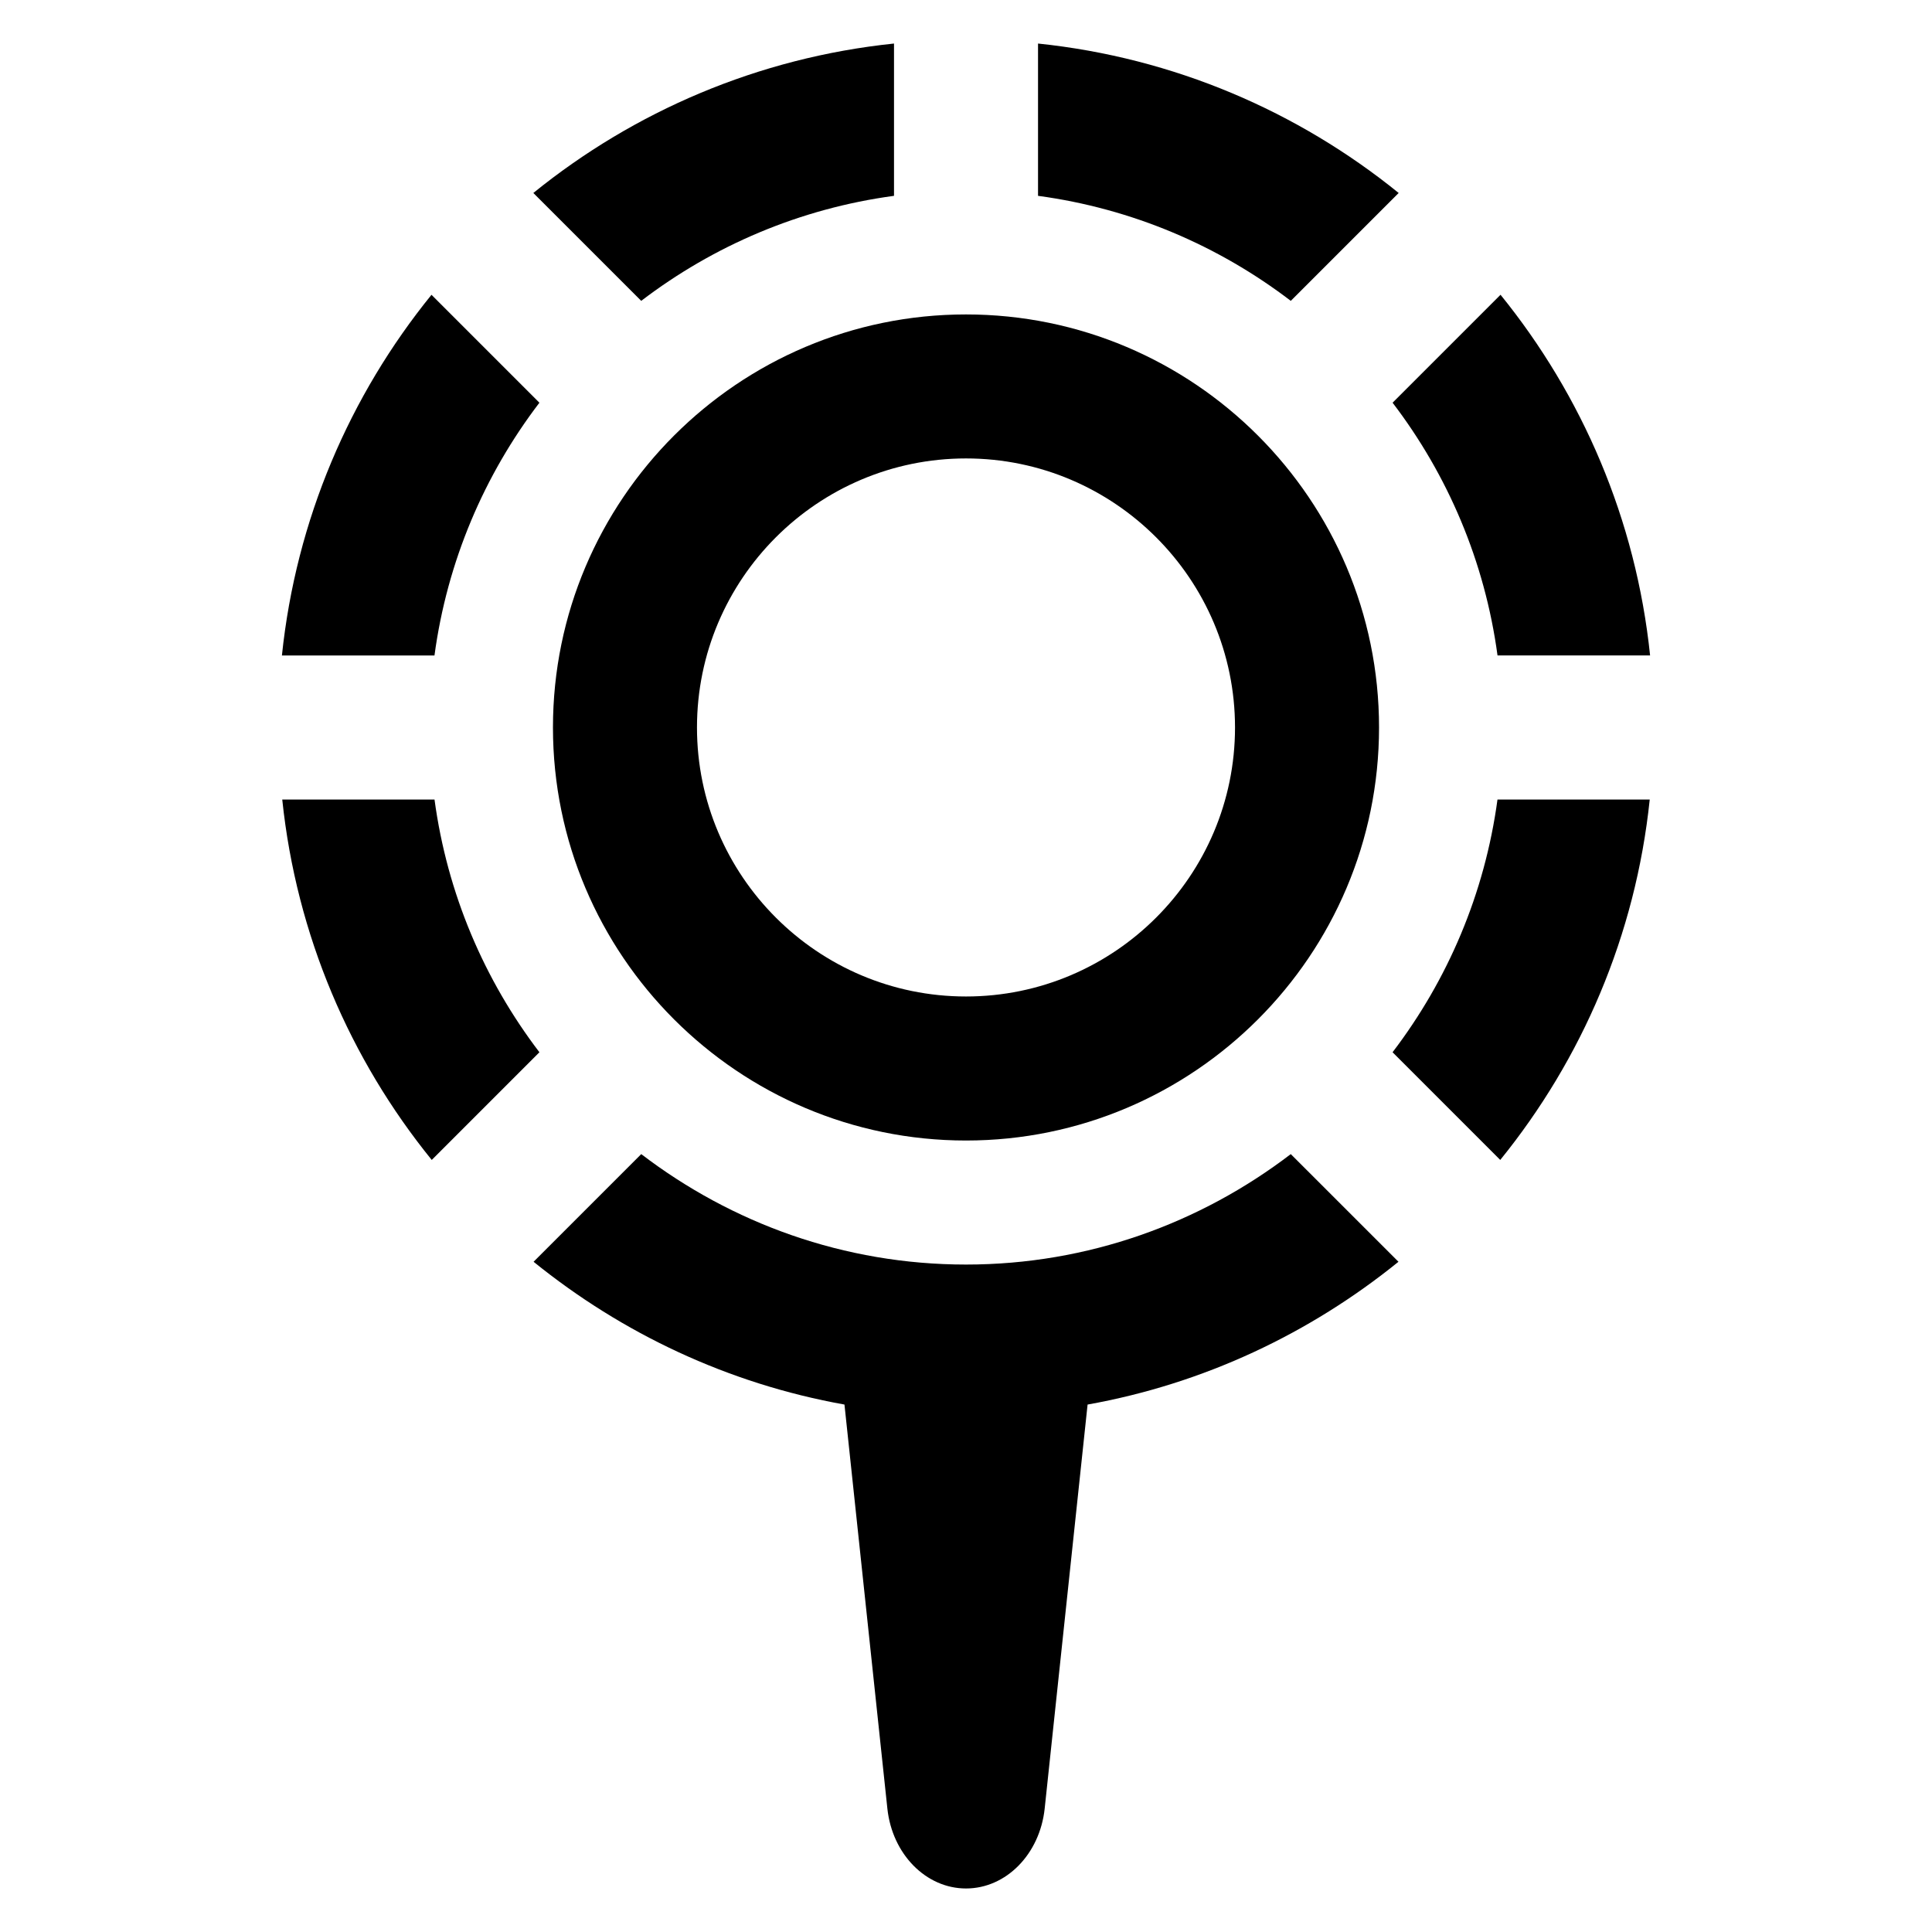
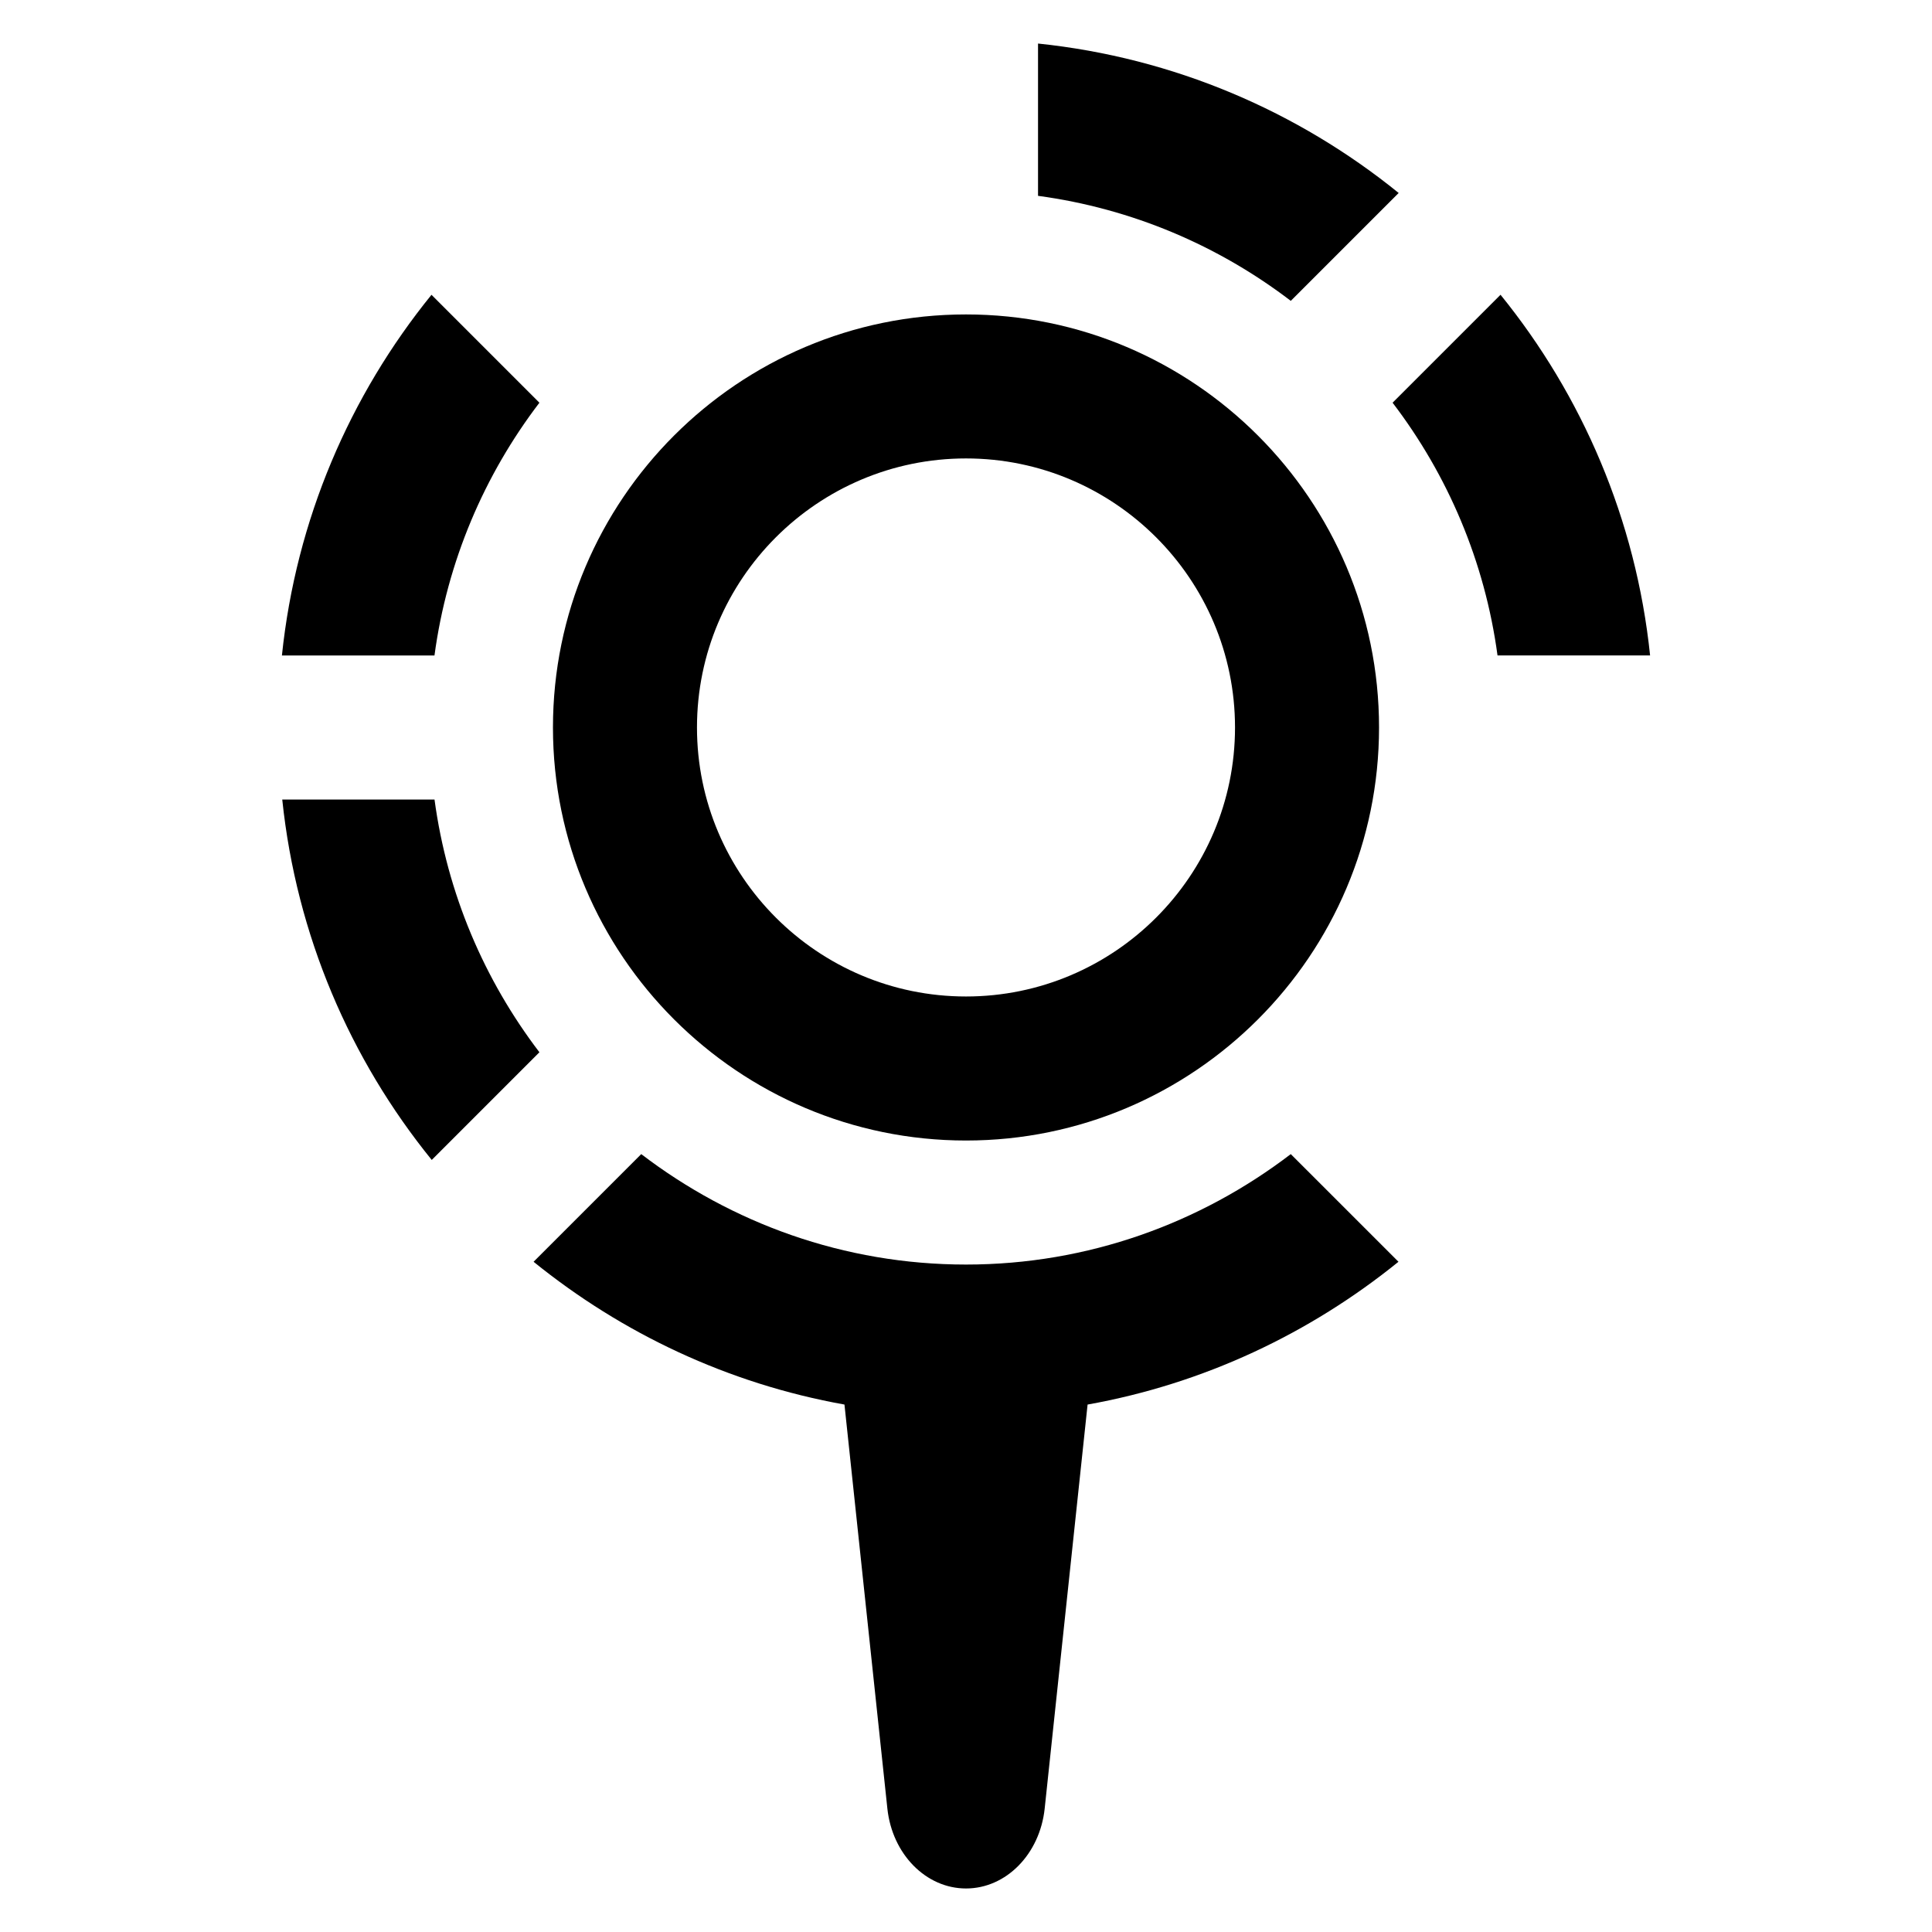
<svg xmlns="http://www.w3.org/2000/svg" fill="#000000" width="800px" height="800px" version="1.1" viewBox="144 144 512 512">
  <g>
    <path d="m419.09 155.54v40.359c24.969 3.371 47.852 13.219 66.984 27.832l28.59-28.59c-26.672-21.609-59.555-35.855-95.574-39.602z" />
    <path d="m259.15 355.88h-40.352c3.758 36.016 18 68.852 39.617 95.516l28.535-28.539c-14.594-19.137-24.43-42.02-27.801-66.977z" />
    <path d="m486.07 449.85c-23.93 18.277-53.703 29.27-86.066 29.27s-62.141-10.992-86.07-29.27l-28.531 28.531c23.395 18.949 51.504 32.316 82.387 37.84l11.375 107.1c1.297 12.062 10.23 21.145 20.84 21.145s19.543-9.082 20.84-21.145l11.375-107.1c30.879-5.523 58.992-18.891 82.387-37.84z" />
-     <path d="m540.85 355.88c-3.375 24.961-13.207 47.84-27.805 66.977l28.535 28.539c21.621-26.664 35.859-59.504 39.617-95.516z" />
    <path d="m513.05 250.72c14.605 19.141 24.441 42.027 27.809 66.984h40.434c-3.746-36.02-18.004-68.91-39.637-95.59z" />
    <path d="m259.14 317.71c3.367-24.957 13.203-47.844 27.809-66.984l-28.602-28.602c-21.637 26.68-35.895 59.566-39.637 95.59z" />
-     <path d="m313.93 223.73c19.137-14.613 42.02-24.461 66.992-27.832v-40.359c-36.023 3.746-68.906 17.992-95.582 39.602z" />
    <path d="m400 446.25c-60.355 0-109.46-49.102-109.46-109.46 0-60.363 49.105-109.46 109.46-109.46s109.46 49.102 109.46 109.46c-0.004 60.359-49.105 109.46-109.46 109.46zm0-180.76c-39.312 0-71.293 31.98-71.293 71.297 0 39.312 31.98 71.293 71.293 71.293s71.293-31.98 71.293-71.297c-0.004-39.312-31.984-71.293-71.293-71.293z" />
  </g>
</svg>